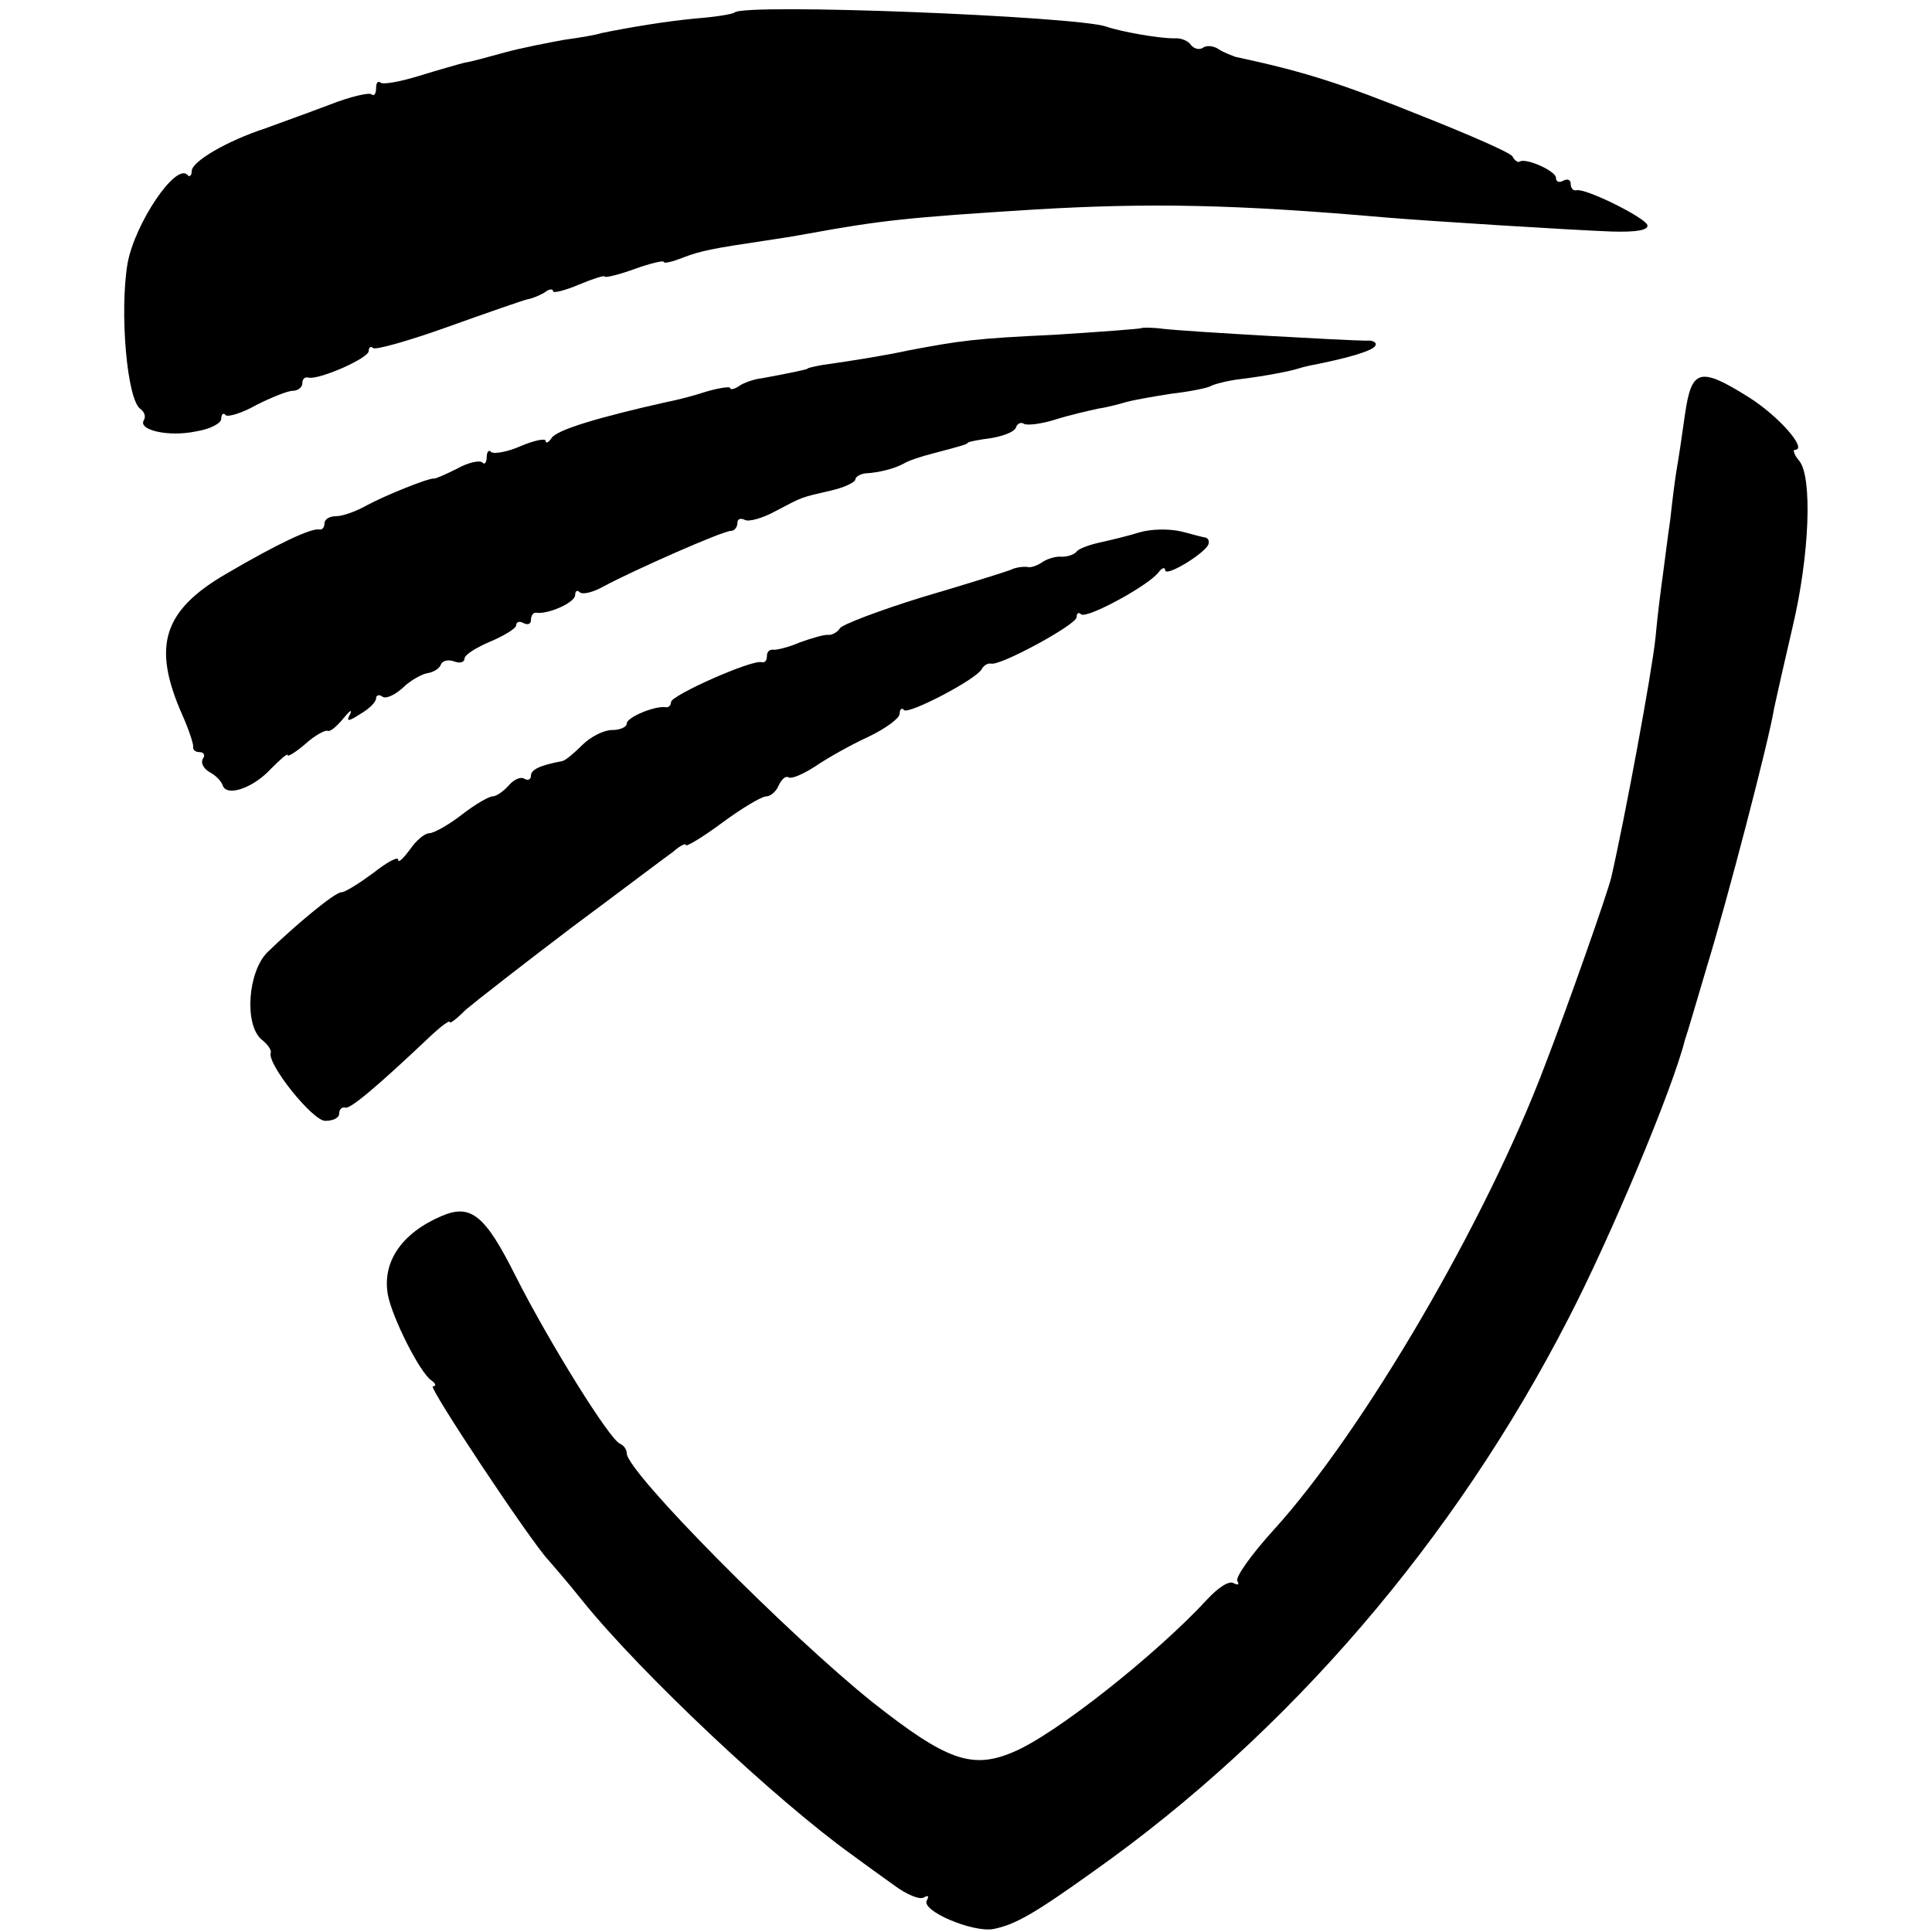
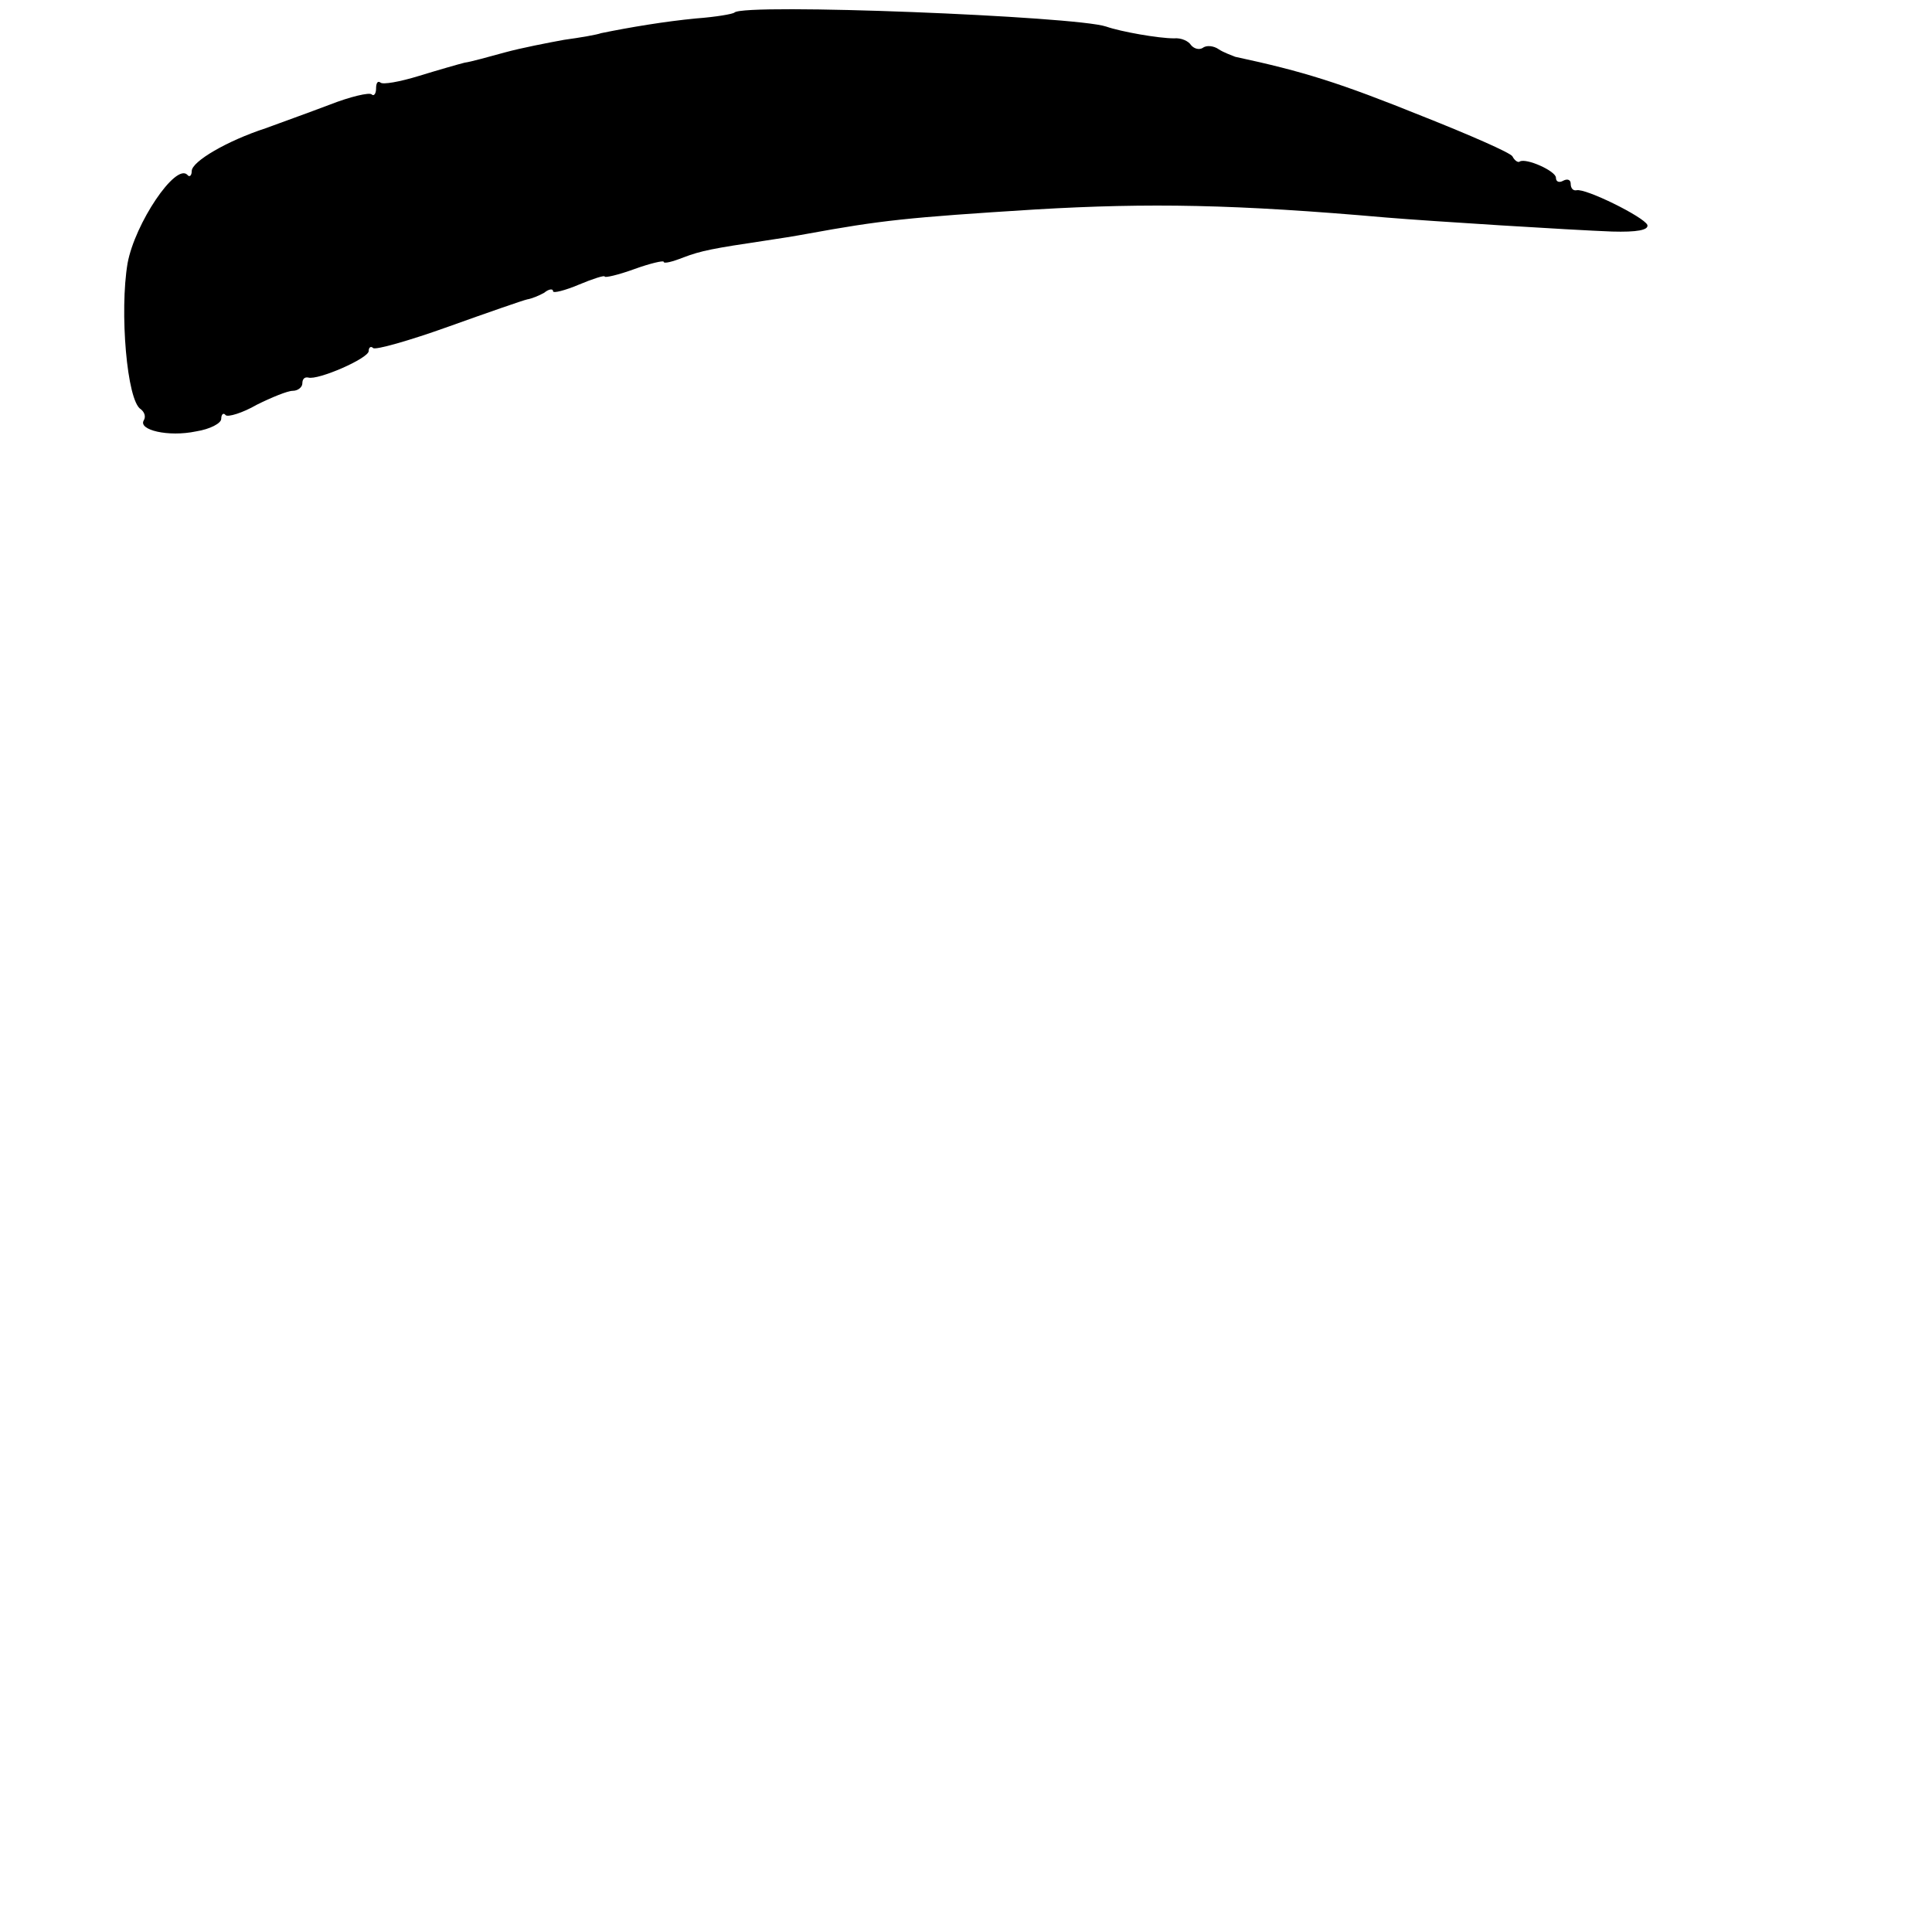
<svg xmlns="http://www.w3.org/2000/svg" version="1.0" width="262pt" height="262pt" viewBox="0 0 262 262" preserveAspectRatio="xMidYMid meet">
  <g transform="translate(0,262) scale(0.1,-0.1)" fill="#000000" stroke="none">
    <path d="M996 2603 c-2 -2 -25 -6 -52 -8 -42 -4 -90 -12 -129 -20 -5 -2 -28 -6 -50 -9 -22 -4 -58 -11 -80 -17 -22 -6 -47 -13 -55 -14 -8 -2 -36 -10 -62 -18 -26 -8 -49 -12 -52 -9 -4 3 -6 -1 -6 -8 0 -7 -3 -11 -6 -8 -3 3 -29 -3 -57 -14 -29 -11 -68 -25 -87 -32 -52 -17 -100 -45 -100 -58 0 -6 -3 -9 -6 -5 -16 16 -71 -66 -81 -120 -11 -65 -1 -187 18 -198 5 -4 7 -10 4 -15 -8 -13 33 -23 71 -15 19 3 34 11 34 17 0 6 3 9 6 5 3 -3 23 3 42 14 20 10 42 19 49 19 7 0 13 5 13 10 0 6 3 9 8 8 13 -4 82 26 82 36 0 5 3 7 6 4 3 -3 49 10 102 29 53 19 102 36 107 37 6 1 16 5 23 9 6 5 12 6 12 2 0 -3 16 1 35 9 19 8 35 13 35 11 0 -2 18 2 40 10 22 8 40 12 40 10 0 -3 12 0 27 6 24 9 39 12 113 23 14 2 39 6 55 9 99 18 134 22 310 33 154 9 270 7 475 -11 60 -5 252 -17 306 -19 34 -1 50 2 48 9 -5 11 -84 50 -96 47 -5 -1 -8 3 -8 9 0 5 -4 7 -10 4 -5 -3 -10 -2 -10 4 0 9 -40 27 -49 22 -2 -2 -7 1 -10 7 -3 5 -58 29 -121 54 -114 46 -162 61 -255 81 -5 2 -16 6 -22 10 -7 5 -17 6 -22 2 -5 -3 -12 -1 -16 4 -3 5 -13 10 -23 9 -21 0 -72 9 -92 16 -41 14 -491 32 -504 19z" />
-     <path d="M1548 2175 c-2 -1 -55 -5 -118 -9 -108 -5 -128 -8 -197 -21 -27 -6 -75 -14 -118 -20 -11 -2 -20 -4 -20 -5 0 -1 -29 -7 -62 -13 -10 -1 -24 -6 -30 -10 -7 -5 -13 -6 -13 -3 0 2 -15 0 -32 -5 -18 -6 -42 -12 -53 -14 -94 -21 -150 -38 -157 -49 -4 -6 -8 -8 -8 -4 0 4 -15 1 -34 -7 -18 -8 -36 -11 -40 -8 -3 4 -6 0 -6 -7 0 -7 -3 -11 -6 -7 -4 3 -19 0 -35 -9 -16 -8 -30 -14 -31 -13 -6 1 -64 -22 -90 -36 -14 -8 -33 -15 -42 -15 -9 0 -16 -4 -16 -10 0 -5 -3 -9 -7 -8 -11 2 -56 -19 -126 -60 -86 -50 -101 -98 -60 -191 9 -20 15 -39 15 -43 -1 -5 3 -8 9 -8 5 0 8 -4 4 -9 -3 -6 1 -13 9 -18 8 -4 16 -12 18 -18 5 -16 41 -4 65 22 13 13 23 22 23 19 0 -3 11 4 24 15 13 12 27 19 30 18 3 -2 12 5 21 16 9 11 13 14 10 7 -6 -11 -3 -11 14 0 12 7 21 16 21 21 0 4 4 6 9 2 5 -3 17 3 27 12 9 9 24 18 33 20 8 1 17 6 19 12 2 5 10 7 18 4 8 -3 14 -1 14 4 0 5 16 15 35 23 19 8 35 18 35 22 0 5 5 6 10 3 6 -3 10 -1 10 4 0 6 3 11 8 10 16 -2 52 14 52 24 0 6 3 7 6 4 4 -4 19 0 33 8 41 22 161 75 172 75 5 0 9 5 9 11 0 5 4 7 10 4 5 -3 24 2 42 12 38 20 33 18 76 28 17 4 32 11 32 15 0 3 6 7 13 8 20 1 41 7 52 13 6 4 24 10 40 14 45 12 45 12 48 15 1 1 16 4 32 6 17 3 32 9 33 15 2 5 7 7 11 4 5 -2 23 0 42 6 19 6 45 12 59 15 14 2 31 7 38 9 7 2 34 7 60 11 26 3 51 8 55 11 4 2 22 7 40 9 33 4 68 11 77 14 3 1 10 3 15 4 52 10 86 20 90 27 3 4 -3 8 -12 7 -23 0 -239 12 -275 16 -15 2 -29 2 -30 1z" />
-     <path d="M2285 2058 c-4 -29 -9 -62 -11 -73 -2 -11 -6 -42 -9 -70 -4 -27 -8 -61 -10 -75 -2 -14 -7 -52 -10 -85 -5 -48 -42 -247 -60 -325 -5 -21 -58 -172 -90 -255 -80 -212 -247 -497 -368 -630 -30 -33 -52 -64 -49 -69 3 -5 1 -6 -5 -3 -6 4 -21 -6 -35 -21 -70 -76 -208 -185 -264 -208 -56 -24 -91 -11 -190 67 -115 92 -334 313 -334 338 0 5 -4 11 -9 13 -14 5 -97 139 -141 226 -42 84 -61 100 -101 83 -54 -23 -81 -62 -73 -107 6 -31 43 -105 59 -116 6 -4 7 -8 2 -8 -7 0 133 -211 157 -236 6 -7 27 -31 46 -55 80 -99 262 -270 365 -344 15 -11 41 -30 58 -42 16 -12 35 -20 40 -16 6 3 7 2 4 -4 -9 -14 62 -44 90 -39 30 6 56 21 137 79 264 187 489 449 643 749 56 108 141 310 158 378 3 8 16 53 30 100 27 88 84 306 91 350 3 14 14 63 25 110 23 97 27 203 9 225 -7 8 -9 15 -6 15 18 0 -21 45 -62 71 -67 42 -78 39 -87 -23z" />
-     <path d="M1545 1898 c-16 -5 -41 -11 -55 -14 -13 -3 -27 -8 -30 -12 -3 -4 -12 -7 -20 -7 -8 1 -20 -3 -26 -7 -7 -5 -16 -8 -20 -7 -5 1 -16 0 -24 -4 -8 -3 -62 -20 -120 -37 -58 -18 -108 -37 -111 -42 -3 -5 -10 -9 -15 -9 -5 1 -22 -4 -39 -10 -16 -7 -33 -11 -37 -10 -5 0 -8 -3 -8 -9 0 -6 -3 -9 -7 -8 -13 4 -123 -45 -123 -54 0 -4 -3 -8 -7 -7 -16 2 -53 -14 -53 -22 0 -5 -9 -9 -20 -9 -11 0 -29 -9 -40 -20 -11 -11 -23 -21 -27 -22 -32 -6 -43 -12 -43 -20 0 -5 -4 -7 -9 -4 -5 3 -14 -1 -21 -9 -7 -8 -17 -15 -22 -15 -5 0 -24 -11 -42 -25 -18 -14 -38 -25 -44 -25 -6 0 -18 -10 -26 -22 -9 -12 -16 -19 -16 -14 0 5 -15 -3 -34 -18 -19 -14 -38 -26 -43 -26 -9 0 -63 -45 -101 -82 -26 -27 -31 -98 -7 -118 8 -6 14 -15 12 -18 -4 -16 57 -92 74 -92 11 0 19 4 19 10 0 5 3 9 8 8 6 -3 42 27 118 99 13 12 24 20 24 17 0 -3 10 5 22 17 13 11 77 61 143 111 66 49 128 96 138 103 9 8 17 12 17 9 0 -3 22 10 49 30 27 20 54 36 60 36 6 0 14 7 17 15 4 8 9 13 13 11 4 -3 20 4 37 15 16 11 48 29 72 40 23 11 42 25 42 31 0 6 3 9 6 5 6 -6 95 40 105 55 3 6 9 9 13 8 13 -3 116 53 116 63 0 6 3 7 6 4 7 -7 94 40 106 58 4 5 8 6 8 2 0 -11 58 25 59 36 1 4 -1 7 -4 8 -2 0 -17 4 -32 8 -16 4 -41 4 -58 -1z" />
  </g>
</svg>